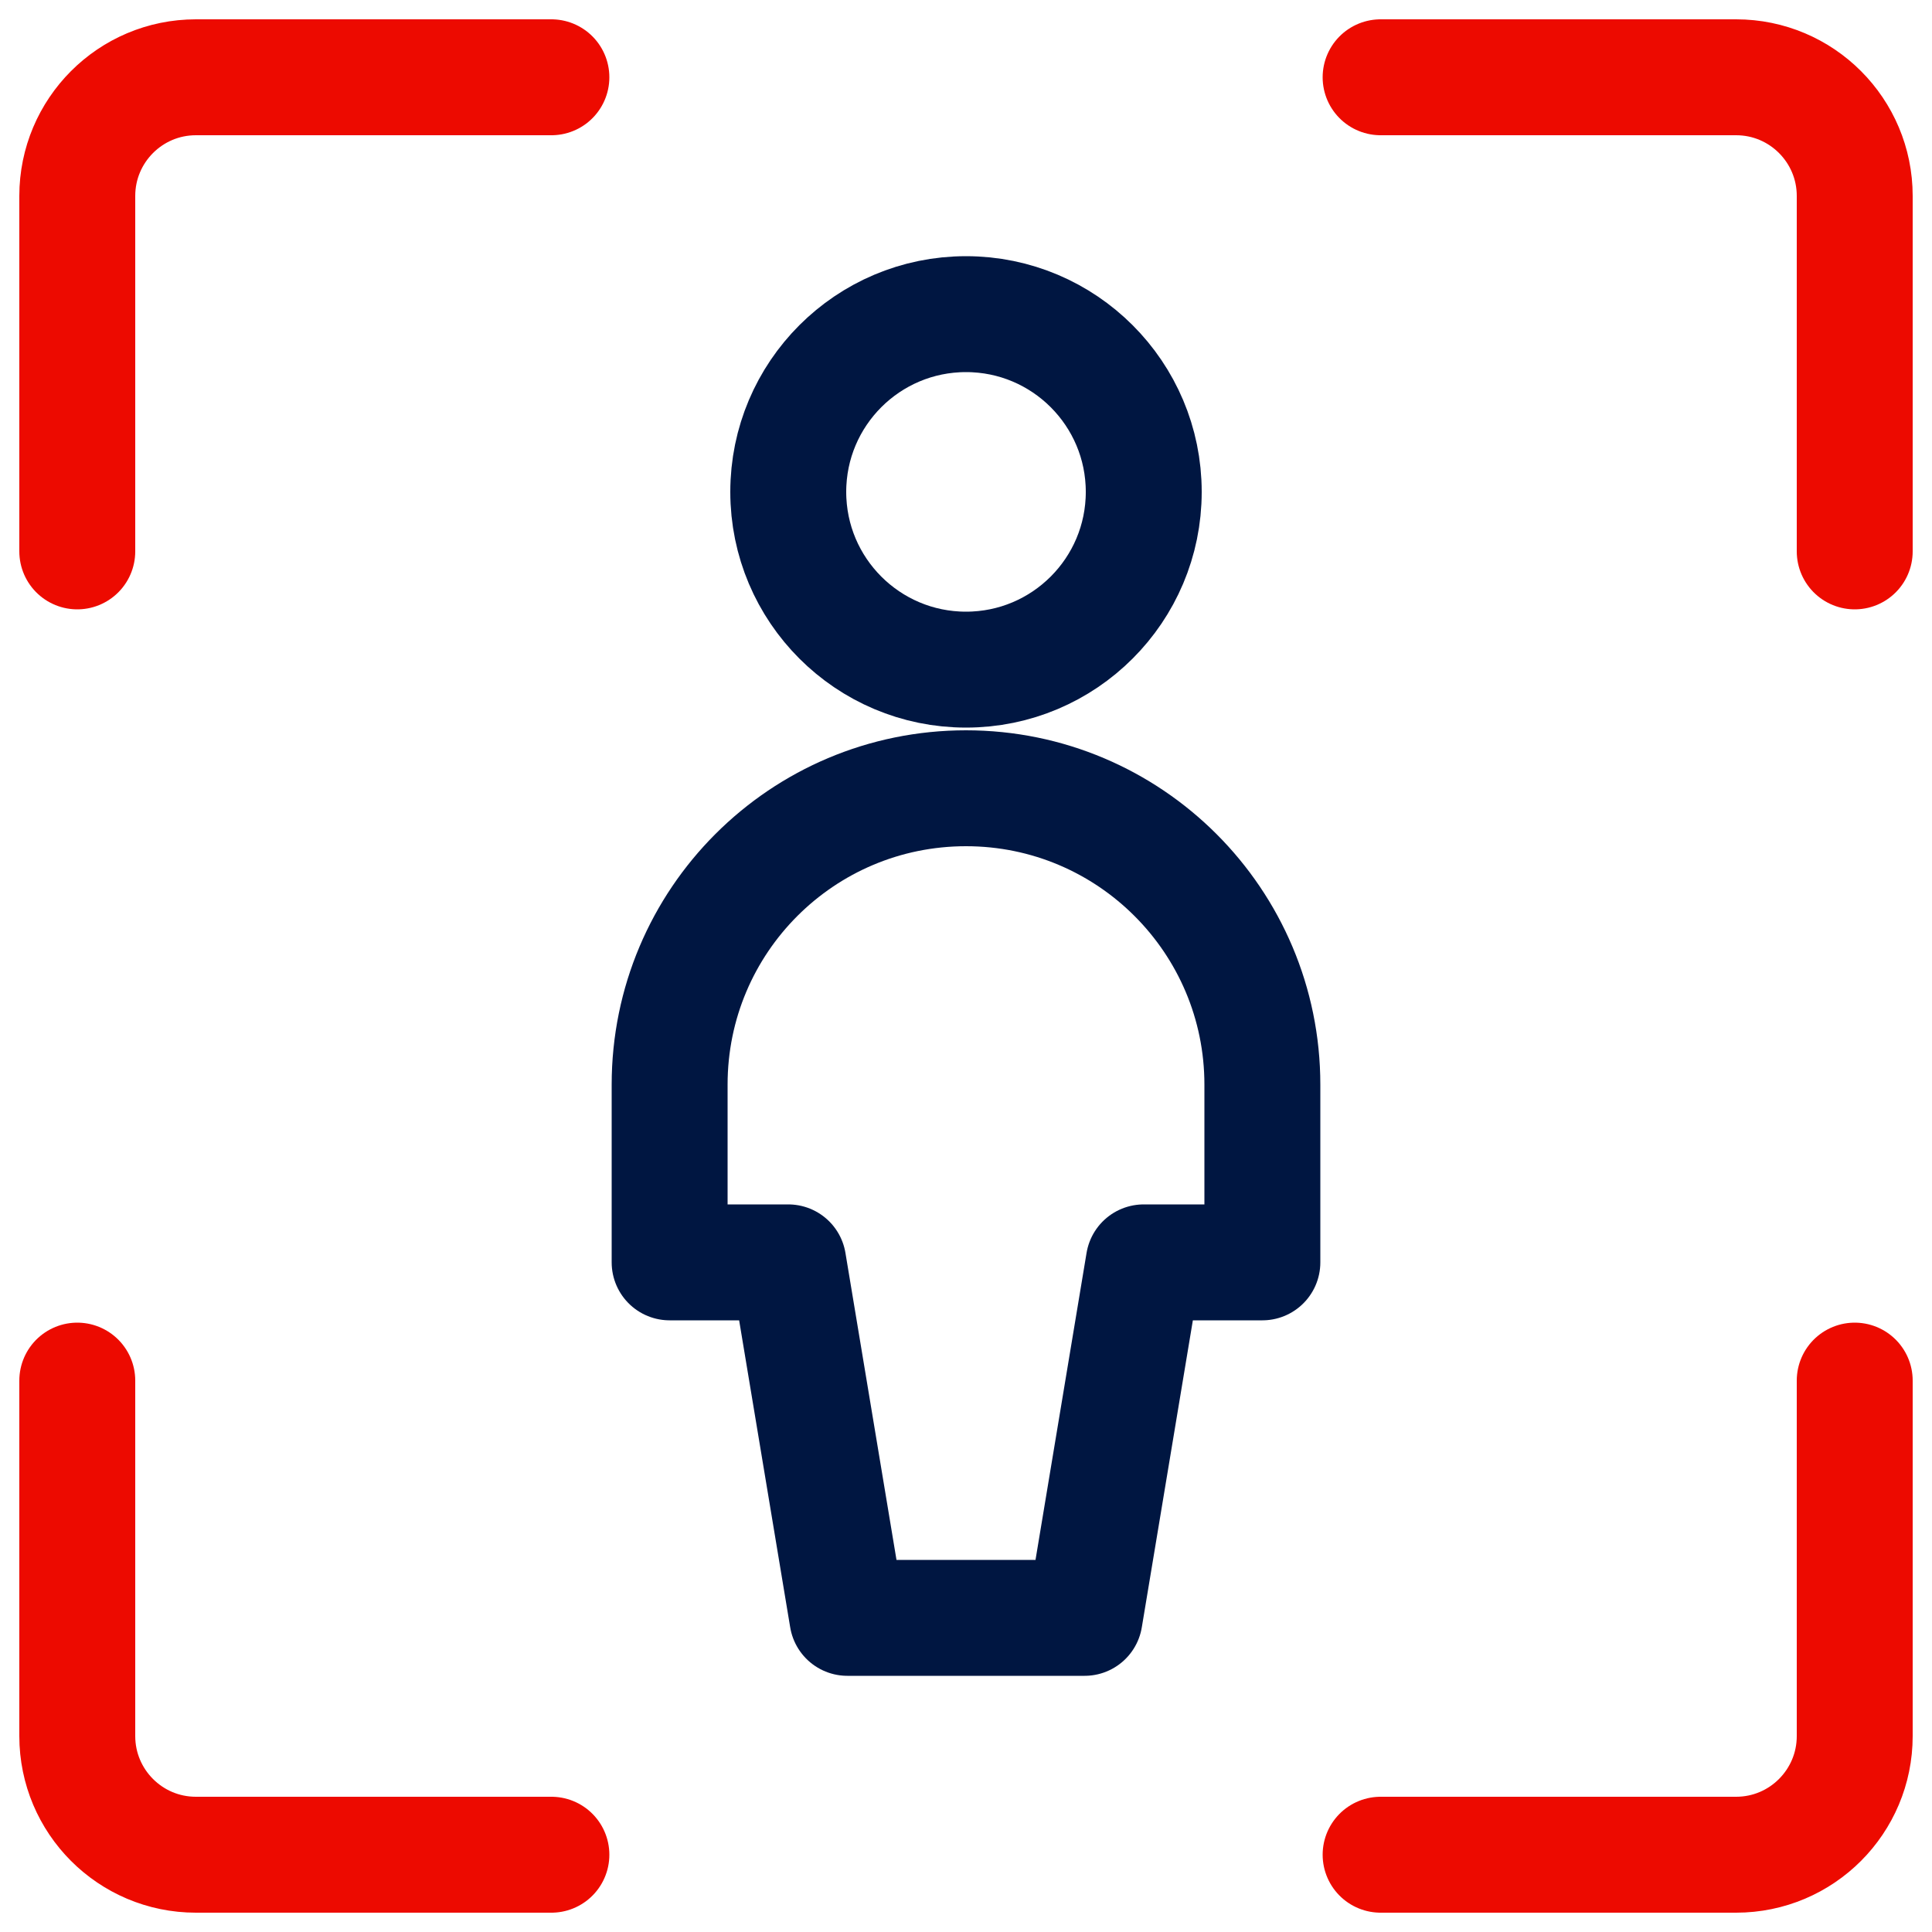
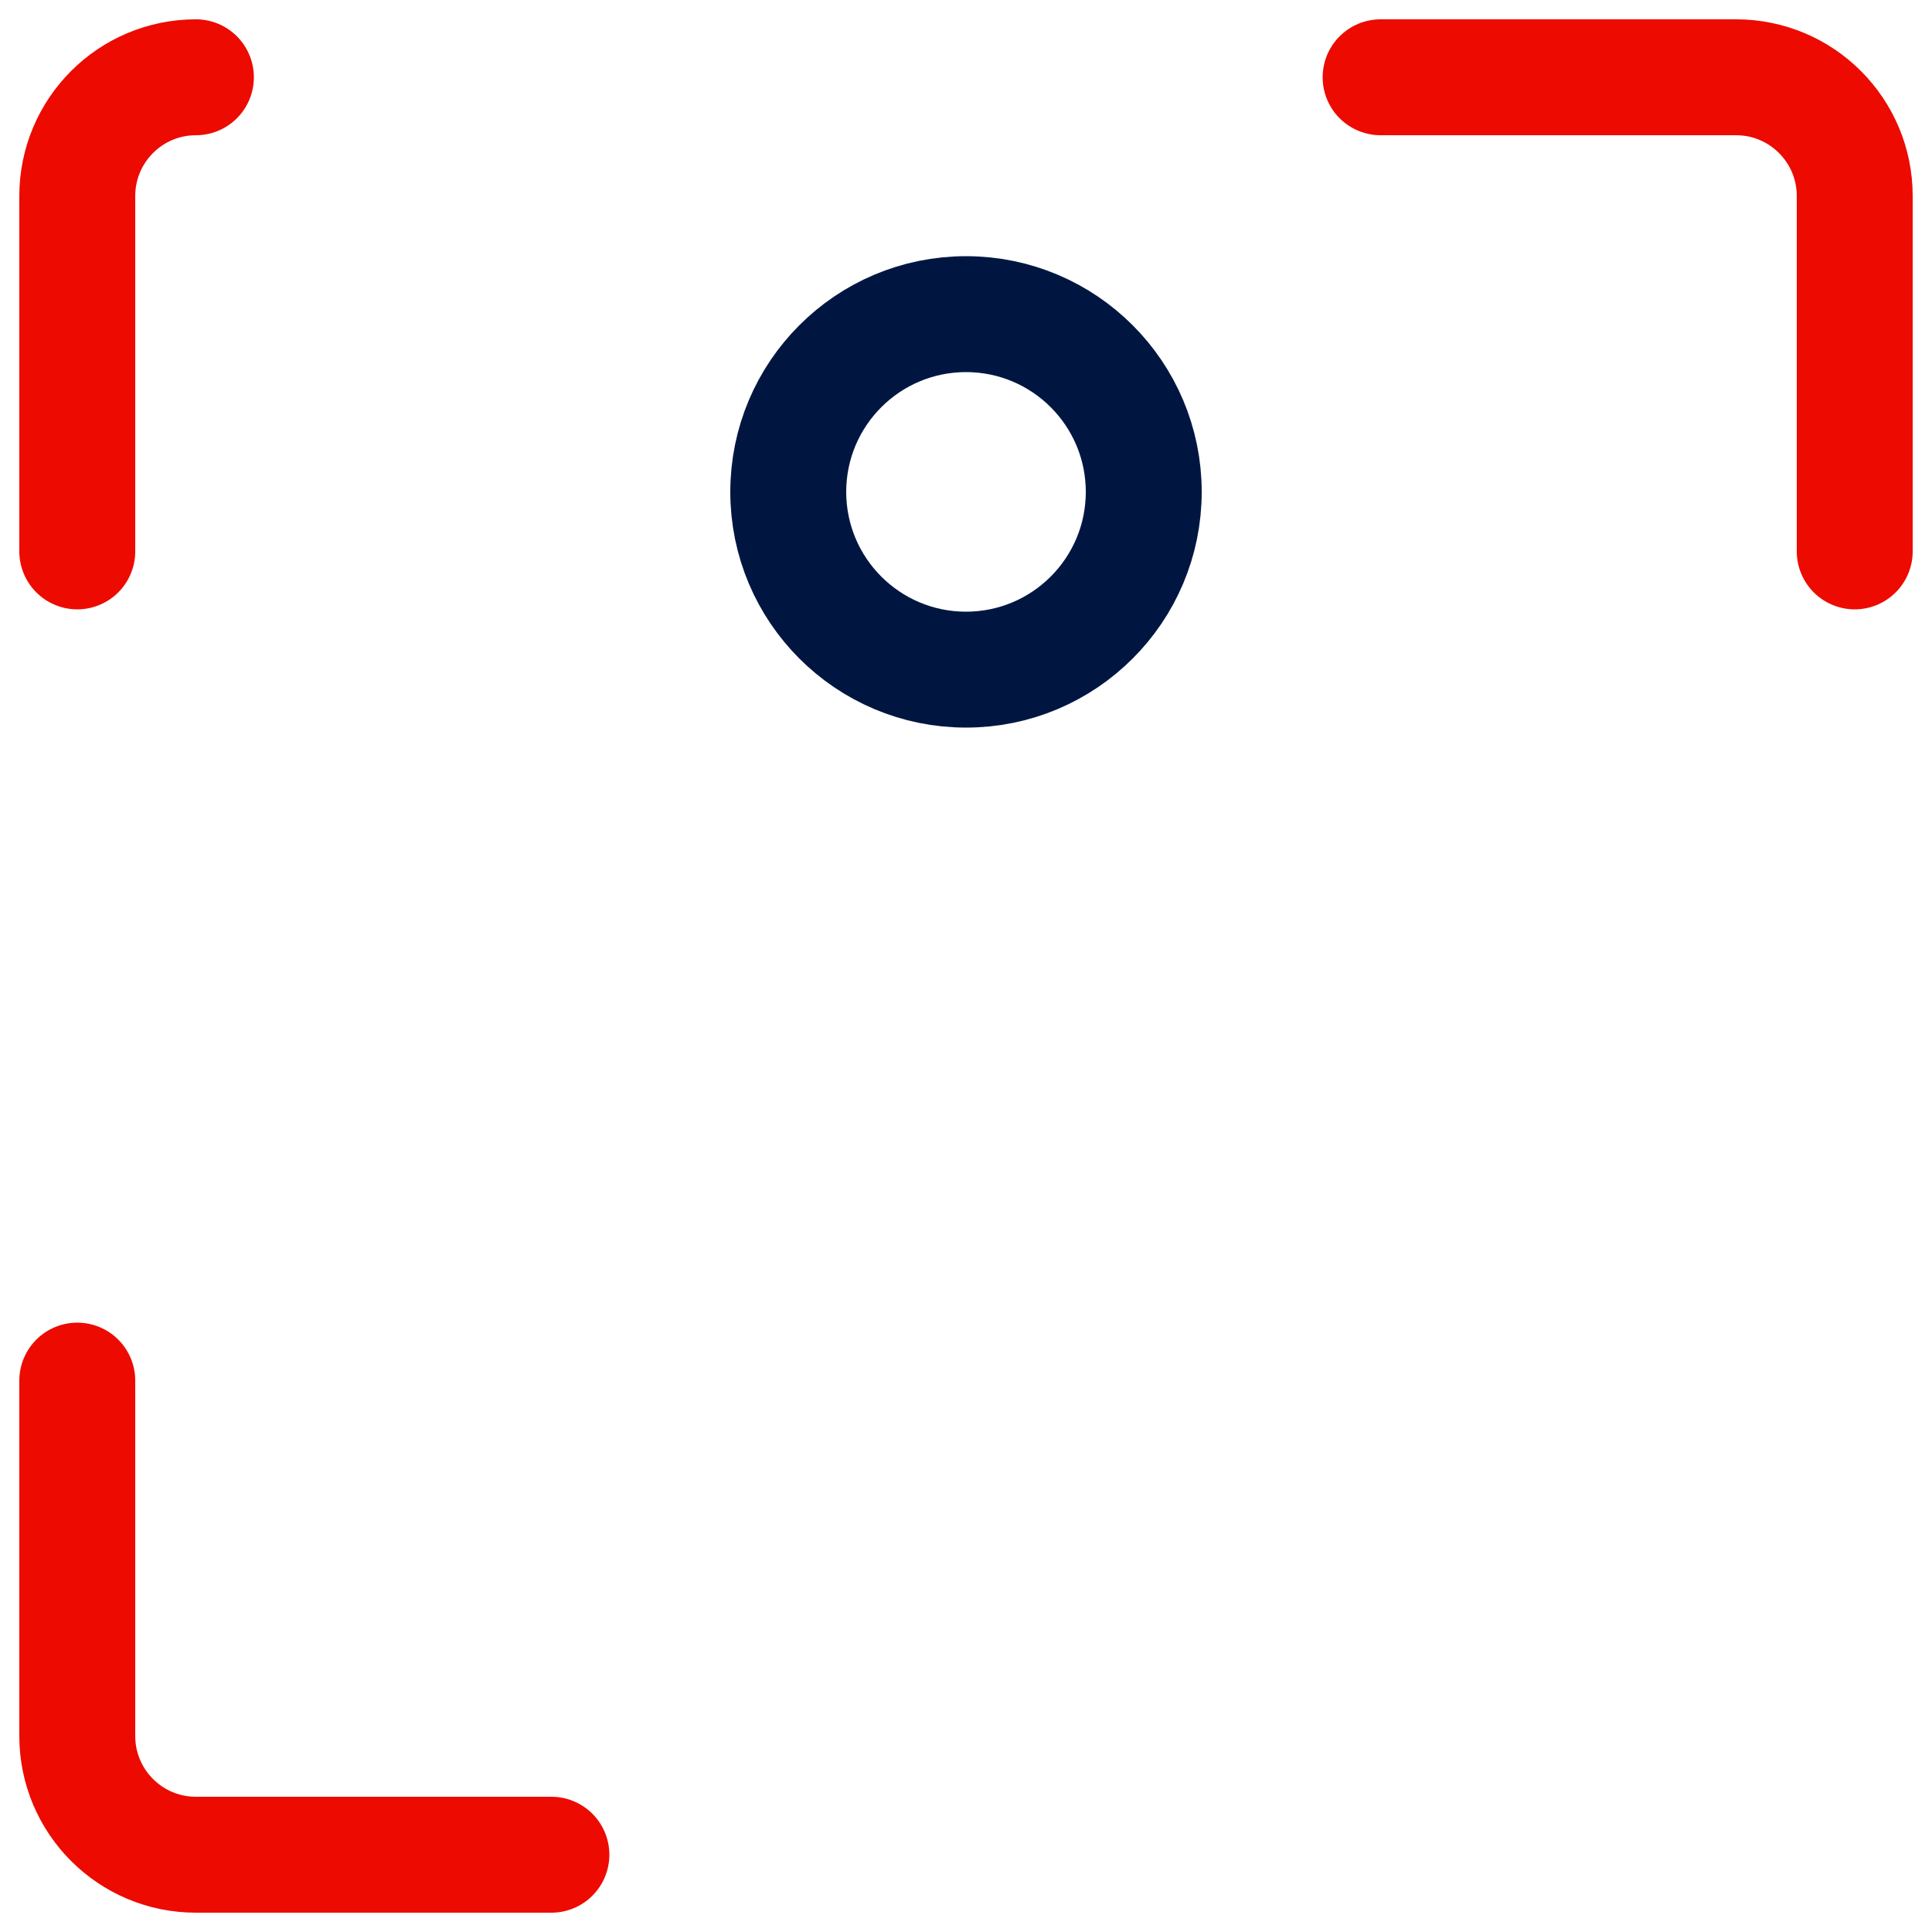
<svg xmlns="http://www.w3.org/2000/svg" id="Layer_1" viewBox="0 0 50 50">
  <defs>
    <style>.cls-1{stroke:#ed0a00;}.cls-1,.cls-2{fill:none;stroke-linecap:round;stroke-linejoin:round;stroke-width:3px;}.cls-2{stroke:#001641;}</style>
  </defs>
  <g id="Users_Geometric-Full-Body-Single-User-Neutral_single-neutral-focus">
    <g id="Group_18">
      <g id="Regular_18">
-         <path id="Shape_72" class="cls-1" d="M2,14.27V5.07c0-1.69,1.37-3.07,3.07-3.07h9.2" />
+         <path id="Shape_72" class="cls-1" d="M2,14.27V5.07c0-1.69,1.37-3.07,3.07-3.07" />
        <path id="Shape_73" class="cls-1" d="M48,14.27V5.07c0-1.69-1.37-3.07-3.07-3.07h-9.2" />
        <path id="Shape_74" class="cls-1" d="M2,35.73v9.2c0,1.69,1.37,3.07,3.07,3.07h9.2" />
-         <path id="Shape_75" class="cls-1" d="M48,35.73v9.2c0,1.69-1.37,3.07-3.07,3.07h-9.2" />
        <path id="Oval_16" class="cls-2" d="M25,17.33c2.54,0,4.6-2.06,4.6-4.6s-2.06-4.6-4.6-4.6-4.6,2.06-4.6,4.6,2.06,4.6,4.6,4.6Z" />
-         <path id="Shape_76" class="cls-2" d="M28.07,41.87l1.53-9.2h3.07v-4.6c0-4.23-3.43-7.67-7.67-7.67s-7.67,3.43-7.67,7.67v4.6h3.07l1.53,9.2h6.13Z" />
      </g>
    </g>
  </g>
</svg>